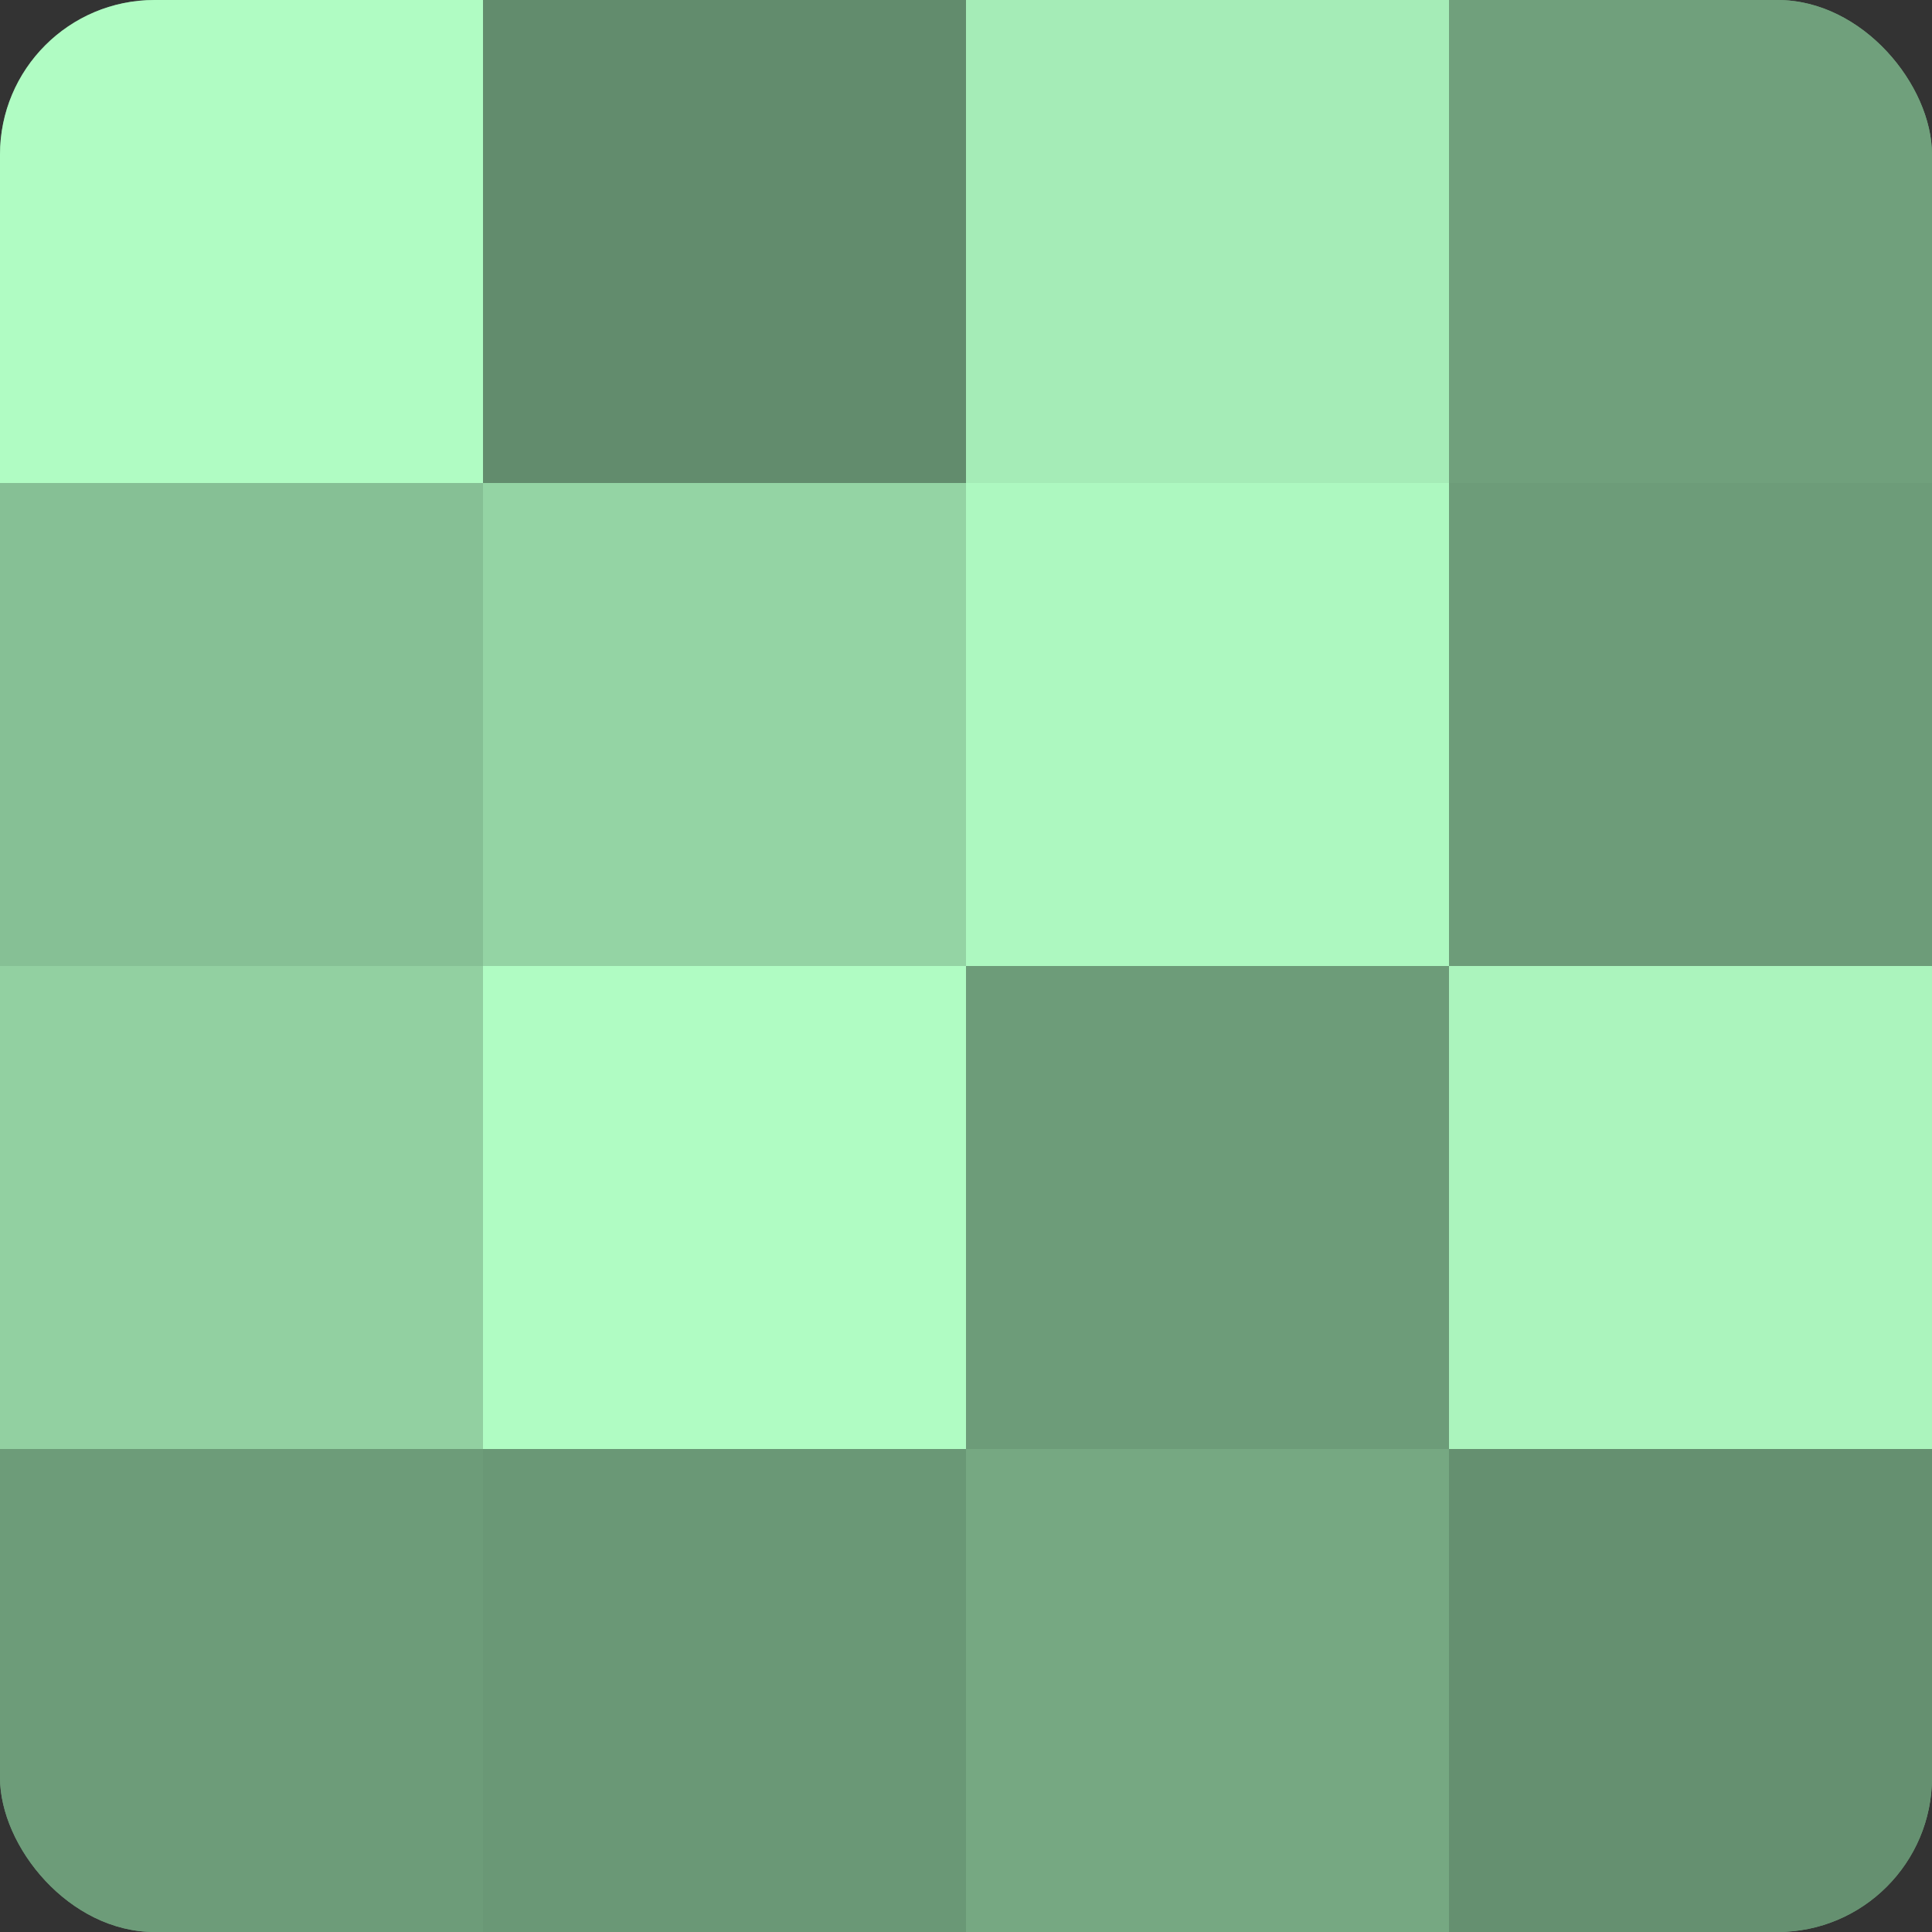
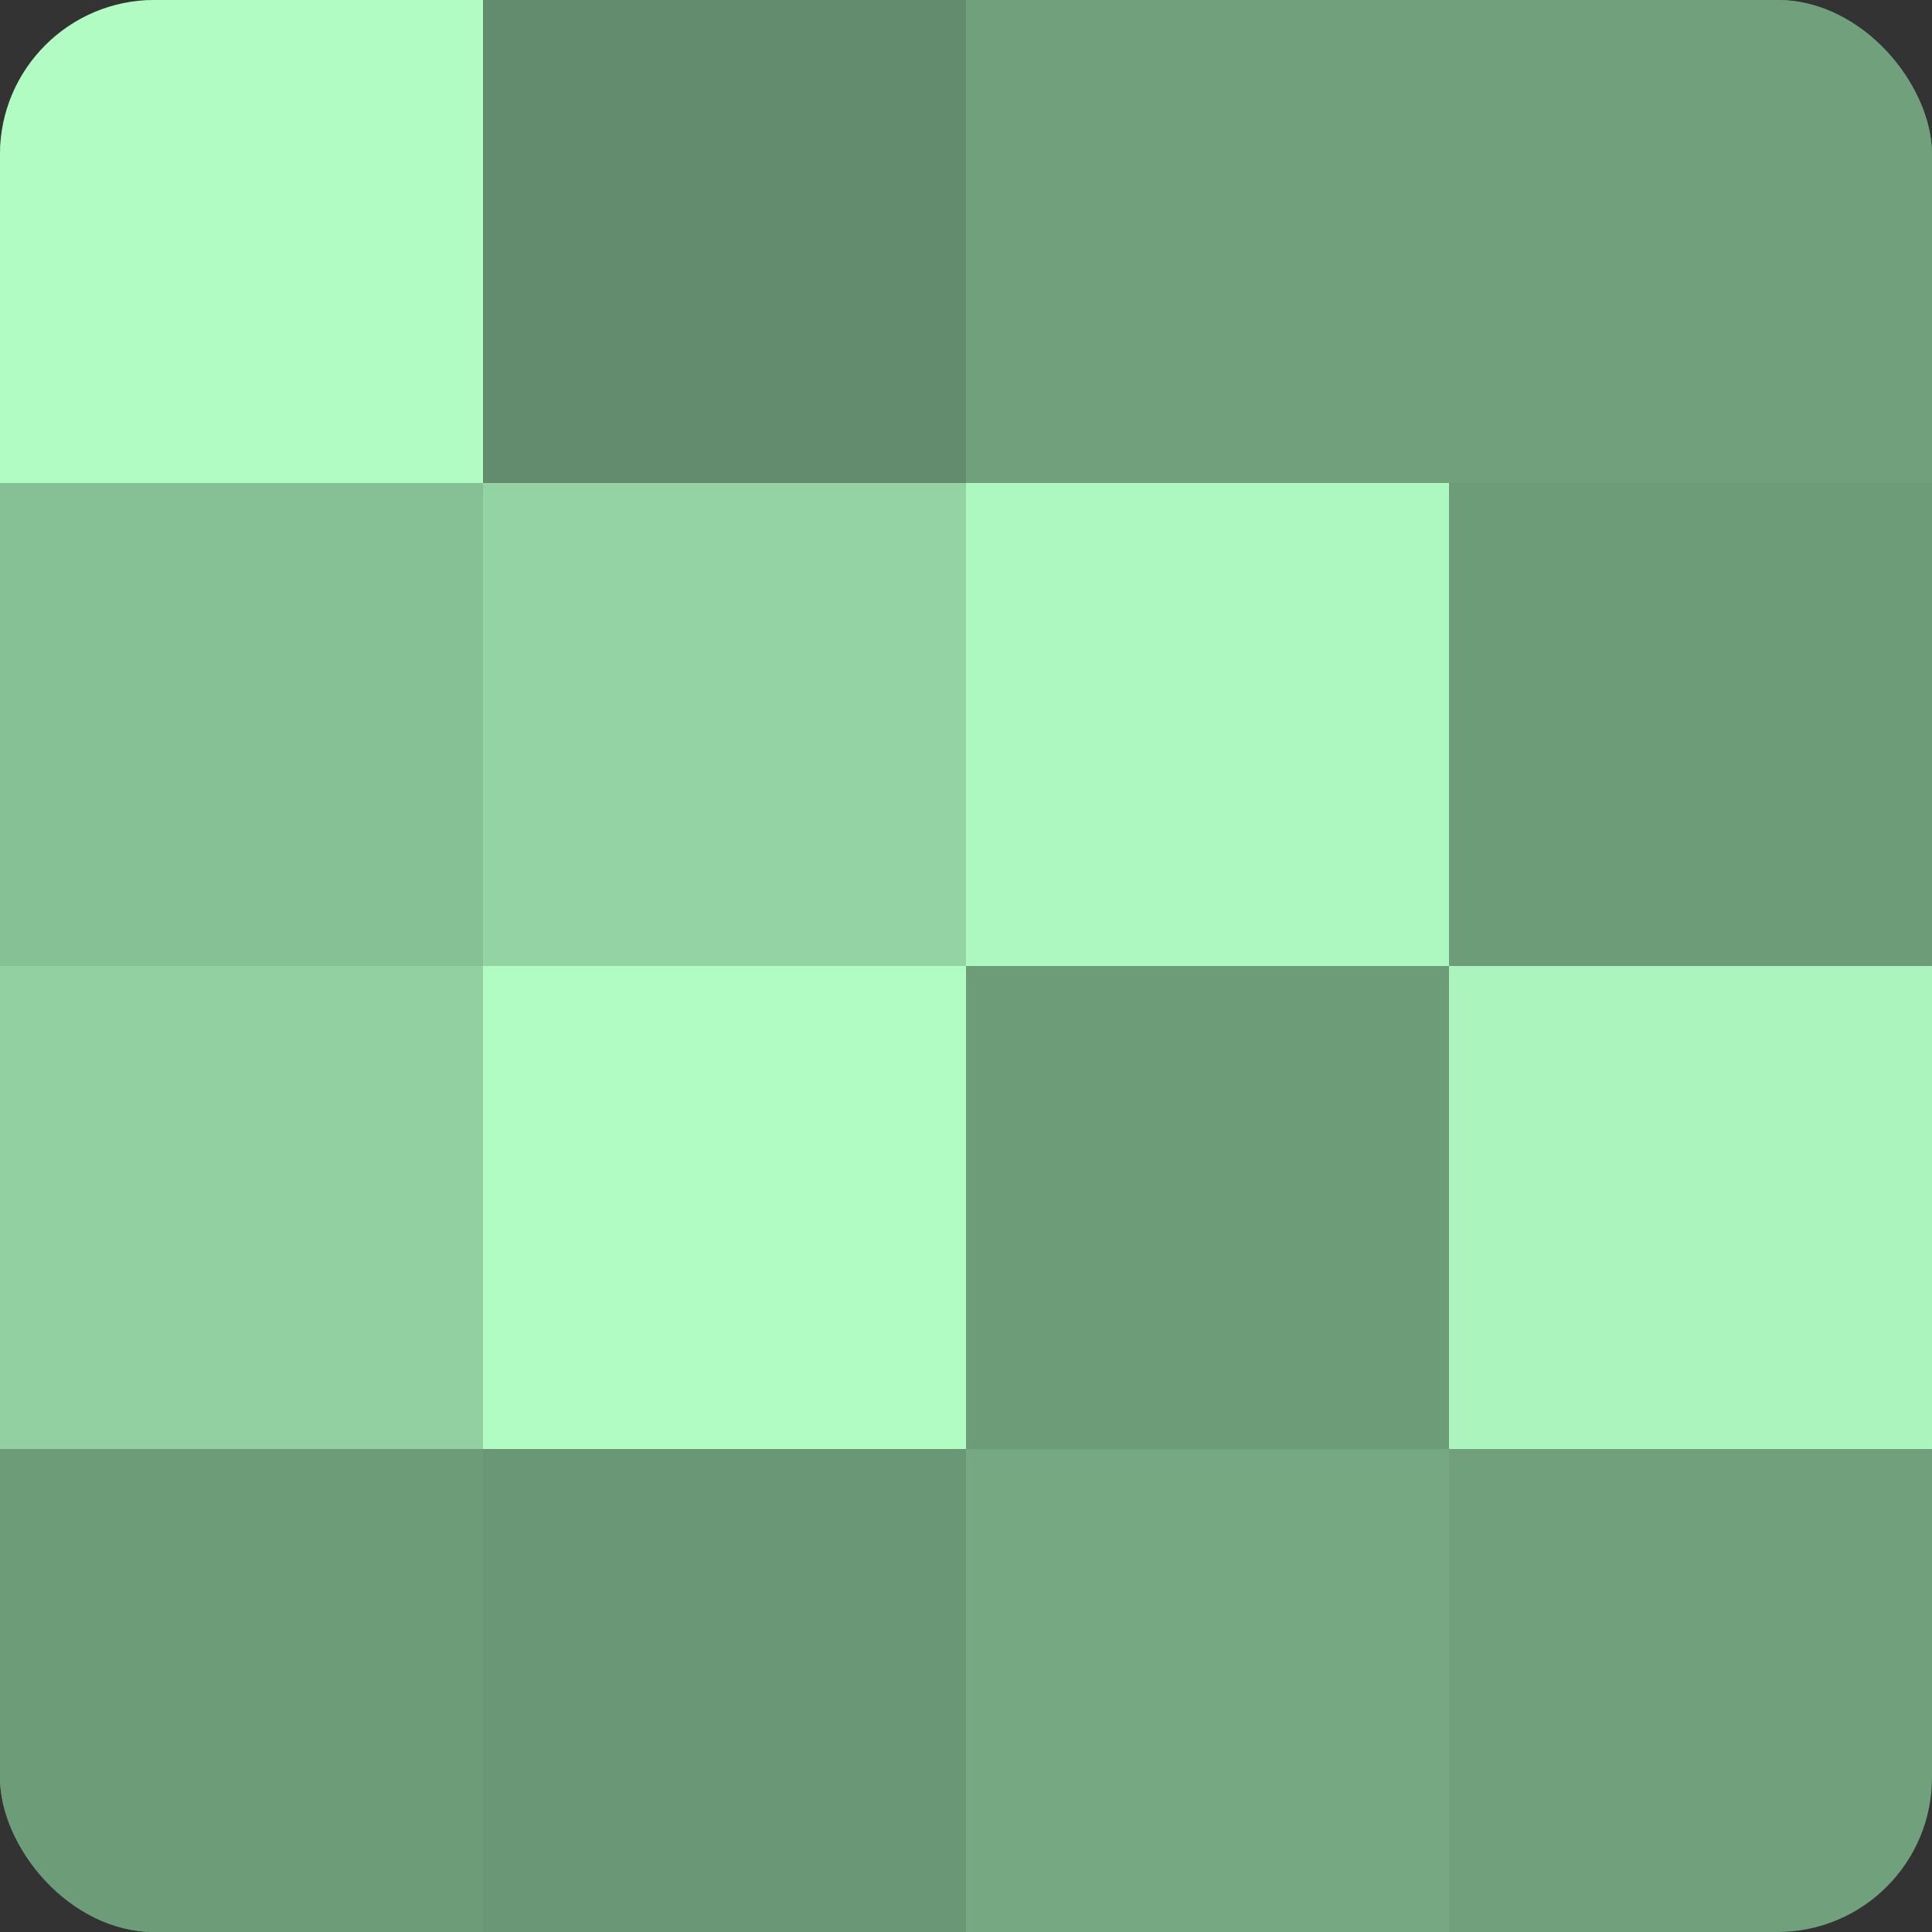
<svg xmlns="http://www.w3.org/2000/svg" width="60" height="60" viewBox="0 0 100 100" preserveAspectRatio="xMidYMid meet">
  <rect x="0" y="0" width="100" height="100" fill="#333333" stroke="none" />
  <defs>
    <clipPath id="c" width="100" height="100">
      <rect width="100" height="100" rx="8" ry="8" />
    </clipPath>
  </defs>
  <g clip-path="url(#c)">
    <rect width="100" height="100" fill="#70a07c" />
    <rect width="25" height="25" fill="#b0fcc3" />
    <rect y="25" width="25" height="25" fill="#86c095" />
    <rect y="50" width="25" height="25" fill="#92d0a1" />
    <rect y="75" width="25" height="25" fill="#6d9c79" />
    <rect x="25" width="25" height="25" fill="#628c6d" />
    <rect x="25" y="25" width="25" height="25" fill="#94d4a4" />
    <rect x="25" y="50" width="25" height="25" fill="#b0fcc3" />
    <rect x="25" y="75" width="25" height="25" fill="#6a9876" />
-     <rect x="50" width="25" height="25" fill="#a5ecb7" />
    <rect x="50" y="25" width="25" height="25" fill="#adf8c0" />
    <rect x="50" y="50" width="25" height="25" fill="#6d9c79" />
    <rect x="50" y="75" width="25" height="25" fill="#76a882" />
    <rect x="75" width="25" height="25" fill="#70a07c" />
    <rect x="75" y="25" width="25" height="25" fill="#6d9c79" />
    <rect x="75" y="50" width="25" height="25" fill="#abf4bd" />
-     <rect x="75" y="75" width="25" height="25" fill="#659070" />
  </g>
</svg>